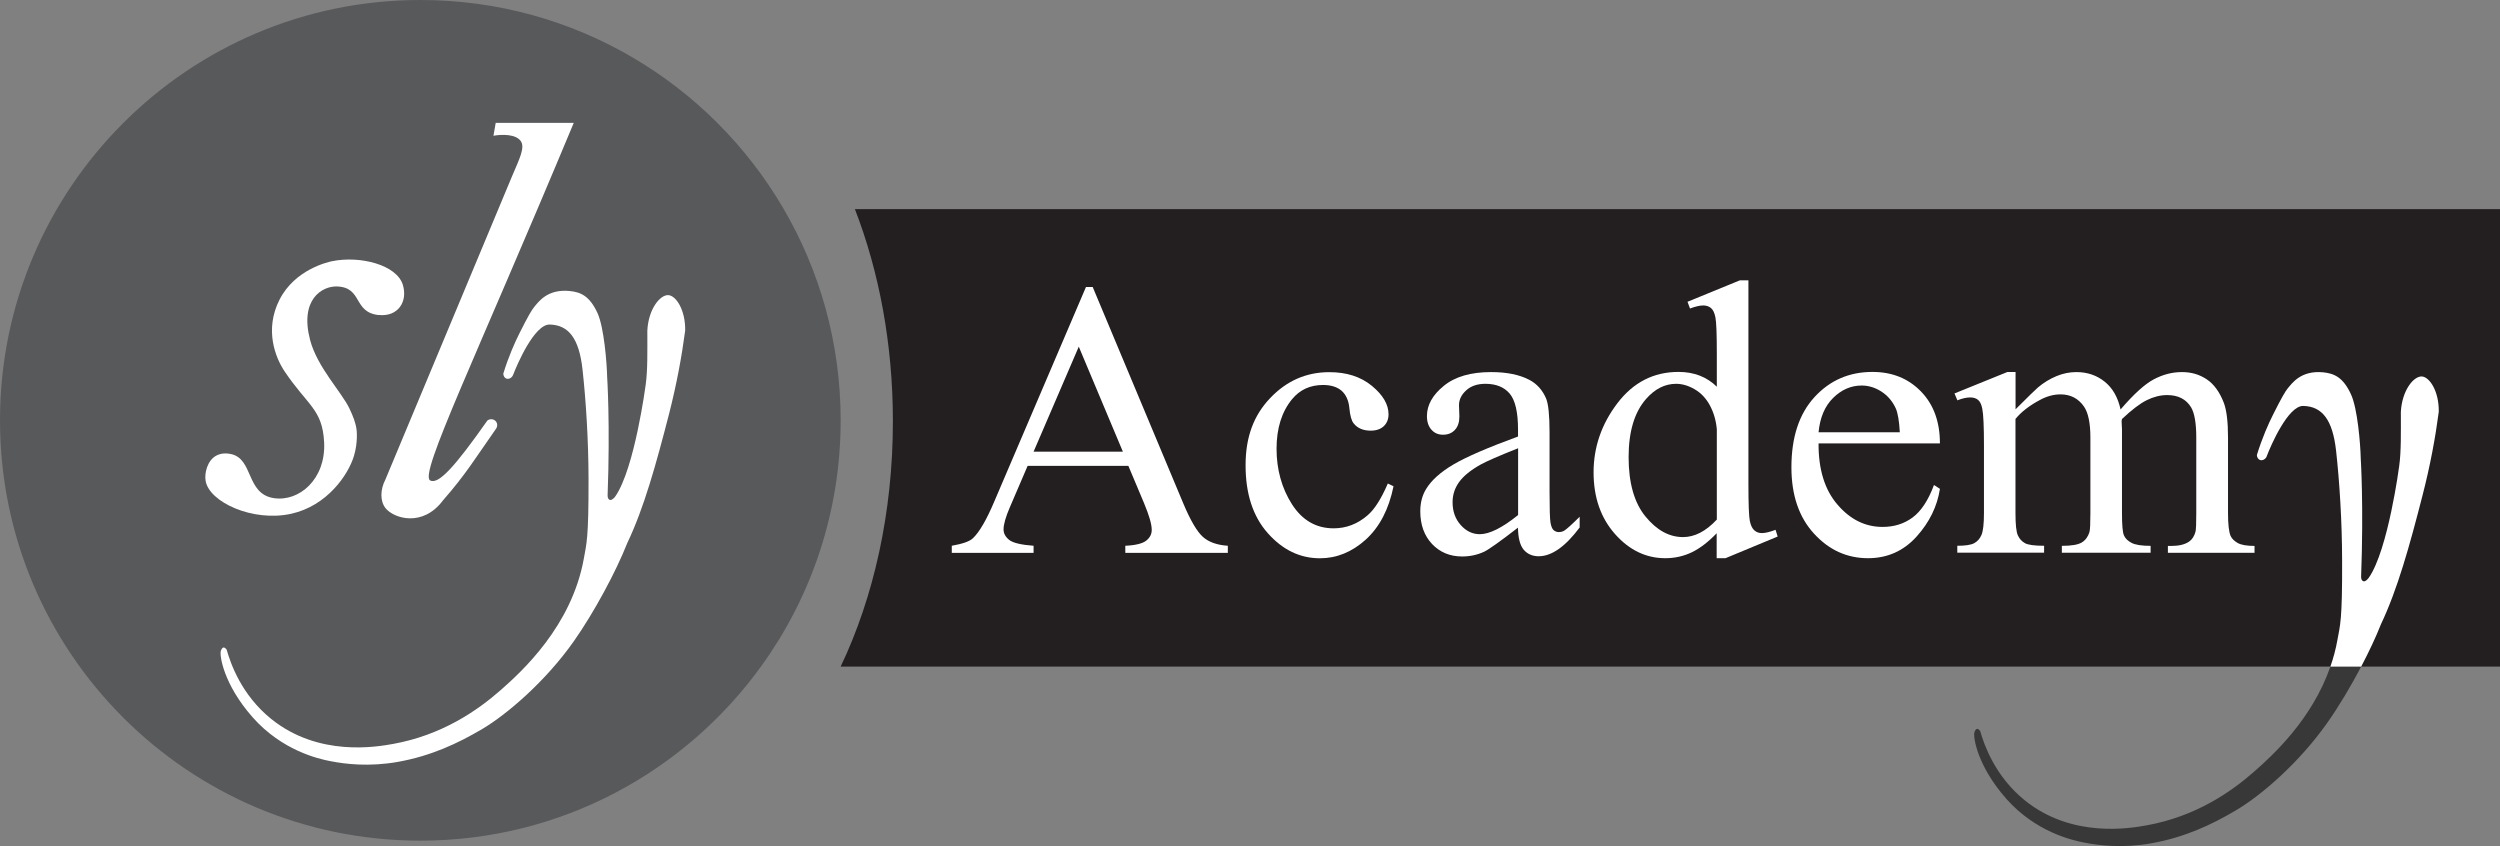
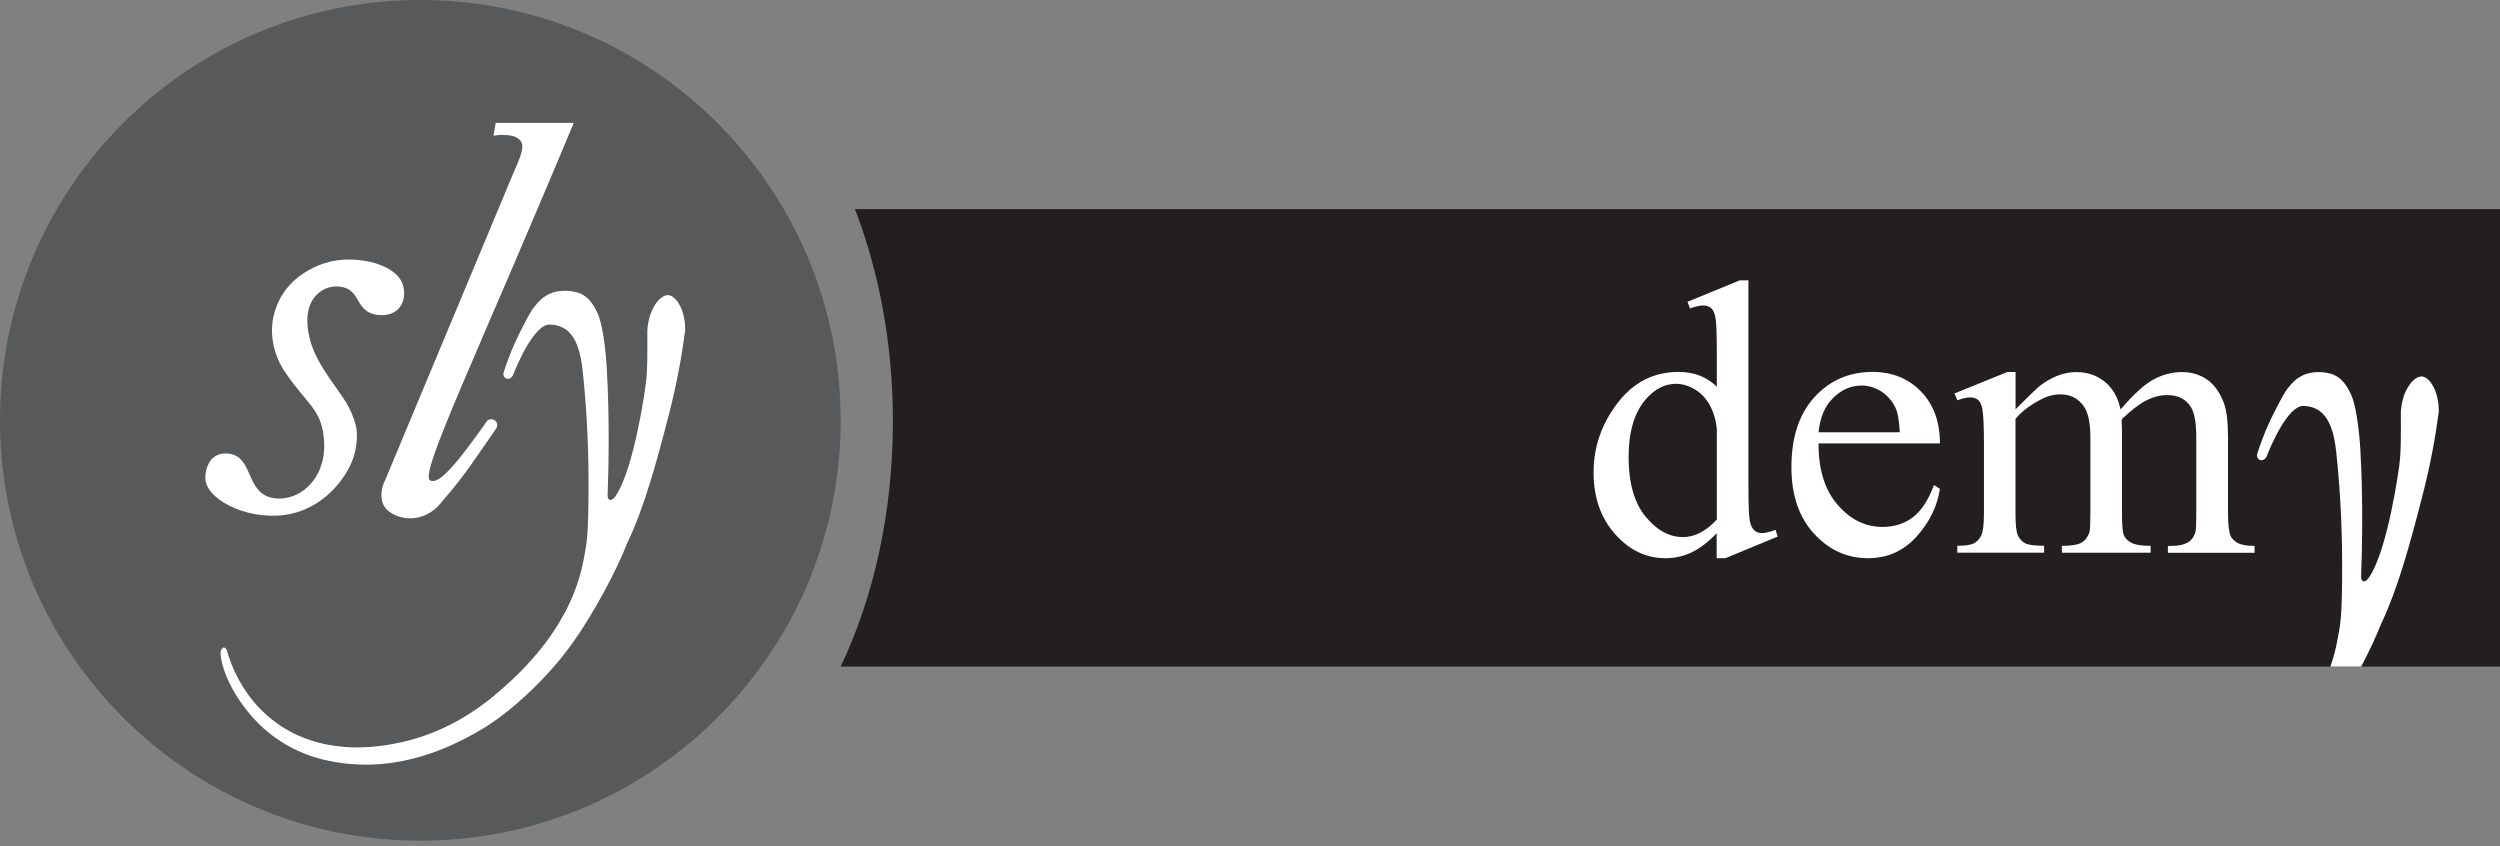
<svg xmlns="http://www.w3.org/2000/svg" id="Layer_2" data-name="Layer 2" viewBox="0 0 319.69 108.19">
  <rect x="0" y="0" width="319.69" height="108.19" fill="#808080" stroke="none" />
  <defs>
    <style>
      .cls-1 {
        fill: #58595b;
      }

      .cls-2 {
        fill: #231f20;
      }

      .cls-3 {
        fill: #fff;
      }

      .cls-4 {
        fill: #393839;
      }
    </style>
  </defs>
  <g id="Layer_1-2" data-name="Layer 1">
    <path class="cls-1" d="M107.5,53.75c0,11.7-3.74,22.54-10.1,31.36-9.75,13.56-25.67,22.39-43.65,22.39C24.07,107.5,0,83.43,0,53.75S24.07,0,53.75,0c19.79,0,37.08,10.69,46.4,26.61,4.67,7.97,7.35,17.24,7.35,27.14Z" />
    <path class="cls-3" d="M63.1,17.36c1.1-.2,2.88-.22,3.5.69.57.83-.2,2.31-1.11,4.46-5.65,13.54-10.56,25.28-16.21,38.82-.67,1.29-.69,2.76.02,3.65,1.03,1.3,4.74,2.51,7.36-1.01,2.87-3.27,4.18-5.45,6.8-9.19.19-.31.15-.7-.09-.94-.27-.28-.73-.31-1.05-.06-4.09,5.82-6.26,8.25-7.32,7.65-1.41-.81,5.74-15.42,18.37-45.72h-9.98l-.29,1.65Z" />
    <path class="cls-3" d="M48.45,40.28c2.42.25,3.73-1.69,3.06-3.87-.79-2.54-5.44-3.74-9.04-3.01-.48.1-4.74,1.03-6.72,4.91-1.97,3.86-.52,7.44.63,9.16,2.96,4.42,4.86,4.84,5.07,9.11.23,4.69-3.19,7.61-6.43,7.12-3.61-.55-2.57-5.07-5.54-5.65-.75-.15-1.37-.04-1.85.23-1.11.61-1.5,2.21-1.34,3.19.44,2.74,6.06,5.31,10.94,4.23,4.6-1.01,7.31-4.99,8.03-7.39.54-1.77.34-3.34.34-3.34-.12-.94-.46-1.77-.92-2.74-.98-2.07-4.12-5.28-5.03-8.77-1.35-5.17,1.54-6.9,3.46-6.83,3.31.13,2,3.32,5.34,3.66Z" />
    <path class="cls-3" d="M65.65,47.85c.45-1.18,2.68-6.41,4.65-6.35,2.39.06,3.75,1.74,4.19,5.74s.76,9.02.77,14.01c.02,7.75-.27,8.29-.6,10.17-1.55,8.65-7.95,14.46-10.58,16.78-3.07,2.71-7.61,5.81-13.81,6.93-2.06.37-9.54,1.71-15.62-3.22-3.75-3.04-5.15-7.01-5.66-8.82-.06-.09-.23-.31-.41-.29-.19.03-.3.32-.34.44-.18.52.31,4.24,4.09,8.51,3.74,4.22,8.4,5.3,9.91,5.58,1.9.38,4.98.75,8.67.09,4.22-.76,7.63-2.35,10.76-4.2s8.09-6.08,11.7-11.21c2.61-3.71,5.39-8.89,6.85-12.58,2.14-4.49,3.67-10.04,5.33-16.47.98-3.83,1.64-7.43,2.07-10.7.04-2.61-1.16-4.45-2.15-4.52-1.02-.07-2.54,1.71-2.69,4.52,0,2.71.05,5.05-.21,6.93,0,0-1.41,10.71-3.88,14.28-.1.15-.44.53-.69.46-.08-.02-.31-.12-.3-.61.34-9.08-.06-15.15-.06-15.15-.04-1.77-.4-6.32-1.23-8.13-1.02-2.22-2.17-2.69-3.58-2.83-2.84-.27-3.96,1.38-4.53,2.06-.28.33-.75,1.11-1.85,3.3-.61,1.22-1.4,2.97-2.09,5.21.01.29.16.54.38.63.32.12.77-.09.9-.55Z" />
    <g>
      <path class="cls-2" d="M319.69,26.74v58.5H107.5c4.21-8.82,6.68-19.66,6.68-31.36,0-9.9-1.77-19.17-4.86-27.14h210.37Z" />
-       <path class="cls-3" d="M144.28,59.57h-12.87l-2.25,5.24c-.56,1.29-.83,2.25-.83,2.89,0,.51.24.95.72,1.34.48.38,1.52.63,3.12.75v.91h-10.46v-.91c1.39-.25,2.29-.56,2.7-.96.83-.78,1.76-2.38,2.77-4.78l11.69-27.35h.86l11.57,27.64c.93,2.22,1.78,3.66,2.54,4.33s1.82,1.03,3.17,1.12v.91h-13.11v-.91c1.32-.06,2.22-.29,2.68-.66.47-.38.7-.83.7-1.37,0-.72-.33-1.85-.98-3.41l-2.01-4.78ZM143.59,57.76l-5.64-13.43-5.78,13.43h11.42Z" />
-       <path class="cls-3" d="M178.2,62.17c-.6,2.96-1.79,5.23-3.55,6.83-1.76,1.59-3.72,2.39-5.86,2.39-2.55,0-4.77-1.07-6.67-3.21-1.9-2.14-2.84-5.03-2.84-8.68s1.05-6.4,3.15-8.6c2.1-2.21,4.62-3.31,7.56-3.31,2.21,0,4.02.58,5.44,1.75,1.42,1.17,2.13,2.38,2.13,3.64,0,.62-.2,1.12-.6,1.51-.4.38-.96.58-1.68.58-.96,0-1.69-.31-2.18-.93-.28-.34-.46-1-.55-1.96-.09-.96-.42-1.7-.99-2.21-.57-.49-1.36-.74-2.38-.74-1.63,0-2.95.6-3.95,1.81-1.32,1.6-1.99,3.72-1.99,6.35s.66,5.04,1.97,7.09,3.09,3.08,5.33,3.08c1.6,0,3.04-.55,4.31-1.64.9-.75,1.77-2.12,2.62-4.09l.71.34Z" />
-       <path class="cls-3" d="M194.13,67.46c-2.3,1.78-3.75,2.81-4.34,3.09-.88.41-1.82.61-2.82.61-1.55,0-2.83-.53-3.84-1.59-1-1.06-1.51-2.46-1.51-4.19,0-1.09.25-2.04.74-2.84.67-1.11,1.83-2.16,3.49-3.14,1.66-.98,4.42-2.17,8.27-3.58v-.88c0-2.24-.36-3.77-1.07-4.61-.71-.83-1.74-1.25-3.1-1.25-1.03,0-1.85.28-2.45.83-.62.56-.93,1.19-.93,1.91l.05,1.42c0,.75-.19,1.33-.58,1.74-.38.41-.89.61-1.51.61s-1.1-.21-1.48-.64c-.38-.42-.58-1-.58-1.74,0-1.41.72-2.7,2.16-3.87,1.44-1.18,3.46-1.76,6.05-1.76,1.99,0,3.63.33,4.9,1,.96.51,1.67,1.3,2.13,2.38.29.7.44,2.14.44,4.31v7.62c0,2.14.04,3.45.12,3.93.08.48.22.81.4.97.19.16.41.25.65.25.26,0,.49-.06.69-.17.34-.21,1-.81,1.99-1.79v1.37c-1.83,2.45-3.58,3.68-5.24,3.68-.8,0-1.44-.28-1.91-.83s-.72-1.5-.74-2.84ZM194.13,65.87v-8.55c-2.47.98-4.06,1.68-4.78,2.08-1.29.72-2.21,1.47-2.77,2.25s-.83,1.64-.83,2.57c0,1.18.35,2.15,1.05,2.93.7.78,1.51,1.16,2.43,1.16,1.24,0,2.88-.82,4.9-2.45Z" />
      <path class="cls-3" d="M219.54,68.17c-1.09,1.14-2.17,1.96-3.21,2.46-1.05.5-2.17.75-3.38.75-2.45,0-4.59-1.02-6.42-3.08s-2.75-4.69-2.75-7.9,1.01-6.16,3.04-8.83,4.63-4.01,7.82-4.01c1.98,0,3.61.63,4.9,1.89v-4.14c0-2.56-.06-4.14-.18-4.73-.12-.59-.31-.99-.58-1.2-.26-.21-.59-.32-.98-.32-.43,0-.99.13-1.69.39l-.32-.86,6.69-2.74h1.1v25.95c0,2.63.06,4.24.18,4.82.12.58.32.98.59,1.21.27.23.58.34.94.34.44,0,1.03-.14,1.76-.42l.27.86-6.67,2.77h-1.13v-3.21ZM219.54,66.46v-11.57c-.1-1.11-.39-2.12-.88-3.04-.49-.91-1.14-1.6-1.95-2.07s-1.6-.7-2.37-.7c-1.44,0-2.72.65-3.85,1.94-1.49,1.7-2.23,4.18-2.23,7.45s.72,5.83,2.16,7.58c1.44,1.76,3.04,2.63,4.8,2.63,1.49,0,2.92-.74,4.31-2.23Z" />
      <path class="cls-3" d="M232.55,56.7c-.02,3.33.79,5.95,2.43,7.84,1.63,1.9,3.55,2.84,5.76,2.84,1.47,0,2.75-.4,3.84-1.21,1.09-.81,2-2.19,2.73-4.15l.76.49c-.34,2.24-1.34,4.28-2.99,6.11s-3.72,2.76-6.2,2.76c-2.7,0-5-1.05-6.92-3.15-1.92-2.1-2.88-4.92-2.88-8.47,0-3.84.98-6.83,2.95-8.98s4.44-3.22,7.41-3.22c2.52,0,4.58.83,6.2,2.49,1.62,1.66,2.43,3.88,2.43,6.65h-15.51ZM232.55,55.28h10.39c-.08-1.44-.25-2.45-.51-3.04-.41-.91-1.02-1.63-1.83-2.16-.81-.52-1.65-.78-2.54-.78-1.36,0-2.57.53-3.64,1.58-1.07,1.05-1.69,2.52-1.87,4.4Z" />
      <path class="cls-3" d="M257.72,52.36c1.63-1.63,2.6-2.57,2.89-2.82.74-.62,1.53-1.1,2.38-1.45s1.69-.51,2.52-.51c1.41,0,2.61.41,3.63,1.23s1.69,2,2.03,3.55c1.68-1.96,3.1-3.25,4.26-3.86s2.35-.92,3.58-.92,2.25.31,3.17.92,1.65,1.61,2.19,3c.36.95.54,2.43.54,4.46v9.66c0,1.41.11,2.37.32,2.89.16.36.47.67.91.92.44.25,1.16.38,2.16.38v.88h-11.08v-.88h.47c.96,0,1.72-.19,2.25-.56.38-.26.65-.68.81-1.25.07-.28.1-1.07.1-2.38v-9.66c0-1.83-.22-3.12-.66-3.87-.64-1.05-1.66-1.57-3.06-1.57-.87,0-1.74.22-2.61.65-.87.43-1.93,1.24-3.17,2.41l-.05.27.05,1.05v10.71c0,1.54.08,2.49.26,2.87.17.38.49.69.97.94.47.25,1.28.38,2.43.38v.88h-11.35v-.88c1.24,0,2.09-.15,2.56-.44.47-.29.79-.74.97-1.32.08-.28.12-1.09.12-2.43v-9.66c0-1.83-.27-3.15-.81-3.95-.72-1.04-1.72-1.57-3.01-1.57-.88,0-1.76.24-2.62.71-1.36.72-2.4,1.53-3.14,2.43v12.03c0,1.47.1,2.43.31,2.87.2.44.51.77.91.99.4.22,1.21.33,2.44.33v.88h-11.1v-.88c1.03,0,1.75-.11,2.16-.33.41-.22.72-.57.93-1.05.21-.48.32-1.42.32-2.81v-8.58c0-2.47-.07-4.06-.22-4.78-.11-.54-.29-.91-.54-1.11s-.58-.31-1-.31c-.46,0-1,.12-1.64.37l-.37-.88,6.76-2.74h1.05v4.78Z" />
-       <path class="cls-4" d="M301.94,85.24c-1.32,2.51-2.85,5.08-4.33,7.18-3.62,5.14-8.45,9.29-11.7,11.21-3.13,1.85-6.54,3.44-10.76,4.2-3.69.66-6.77.29-8.67-.09-1.51-.29-6.17-1.36-9.91-5.58-3.78-4.28-4.27-7.99-4.09-8.52.04-.11.14-.41.33-.43.18-.03.35.19.41.28.52,1.82,1.92,5.78,5.67,8.83,6.08,4.93,13.56,3.59,15.62,3.22,6.21-1.12,10.75-4.22,13.81-6.93,2.27-2,7.34-6.6,9.68-13.37h3.94Z" />
      <path class="cls-3" d="M311.86,52.66c-.43,3.28-1.09,6.87-2.08,10.7-1.65,6.44-3.19,11.99-5.32,16.48-.63,1.6-1.51,3.48-2.52,5.4h-3.94c.38-1.08.69-2.22.9-3.41.34-1.88.63-2.41.6-10.17-.01-5-.33-10.04-.77-14.01-.44-3.99-1.79-5.68-4.19-5.74-1.97-.05-4.2,5.17-4.65,6.36-.13.46-.59.67-.9.55-.23-.09-.38-.34-.39-.63.69-2.24,1.48-4,2.09-5.21,1.1-2.2,1.57-2.97,1.85-3.31.57-.67,1.69-2.33,4.53-2.06,1.4.14,2.56.62,3.57,2.83.84,1.82,1.2,6.36,1.24,8.14,0,0,.39,6.06.05,15.14-.01.49.22.59.3.61.25.08.58-.31.69-.46,2.47-3.57,3.88-14.28,3.88-14.28.26-1.88.21-4.22.21-6.93.16-2.8,1.67-4.58,2.69-4.52,1,.07,2.2,1.91,2.16,4.52Z" />
    </g>
  </g>
</svg>